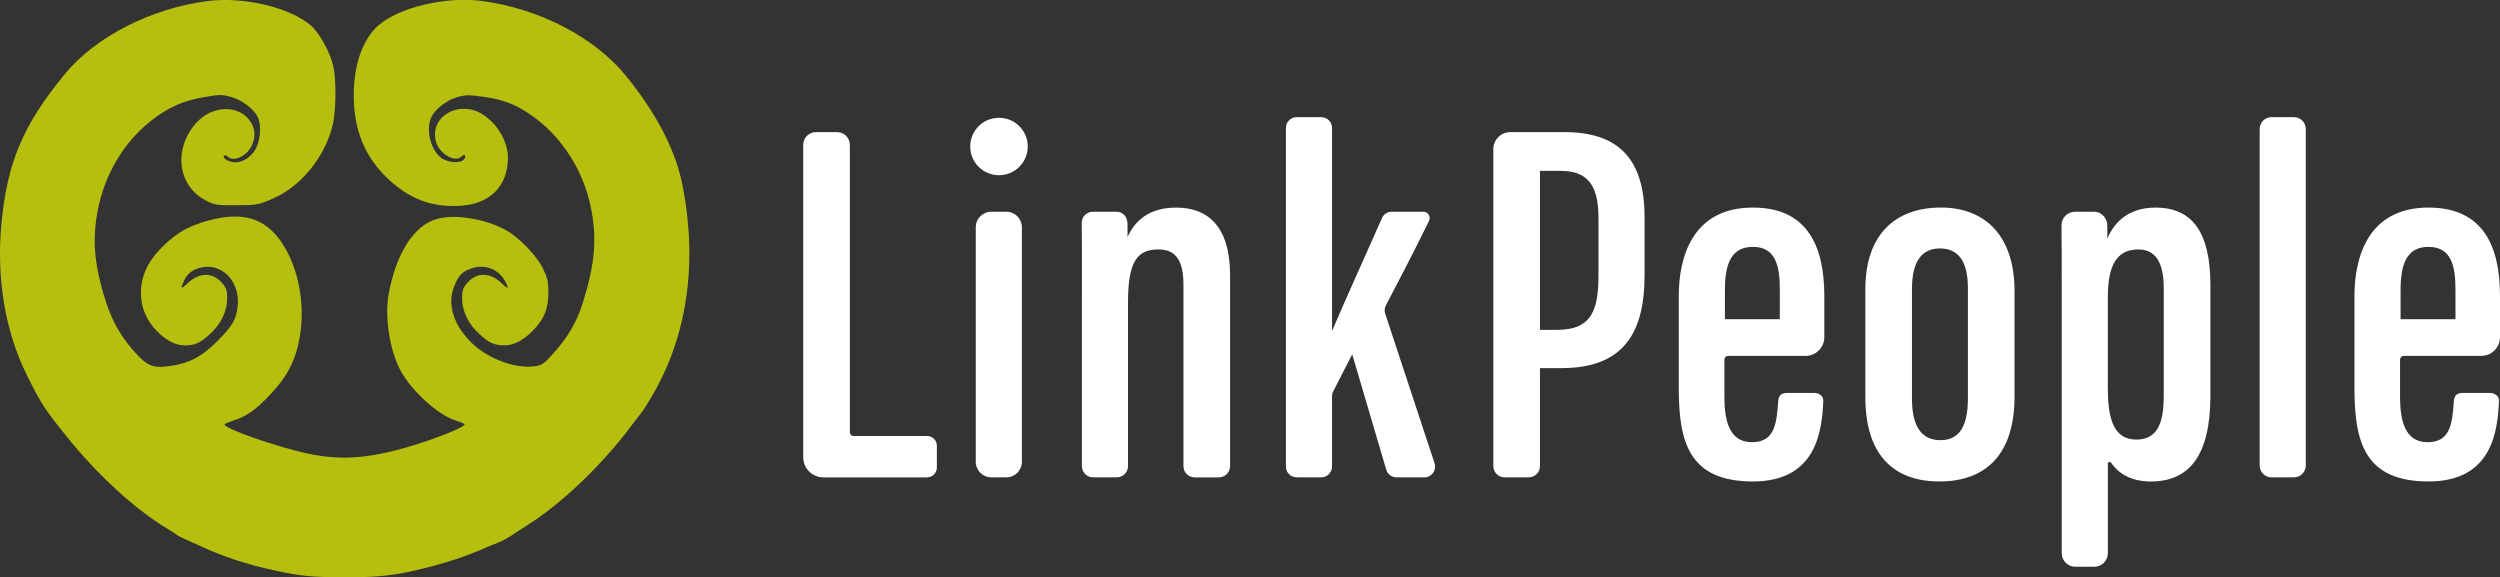
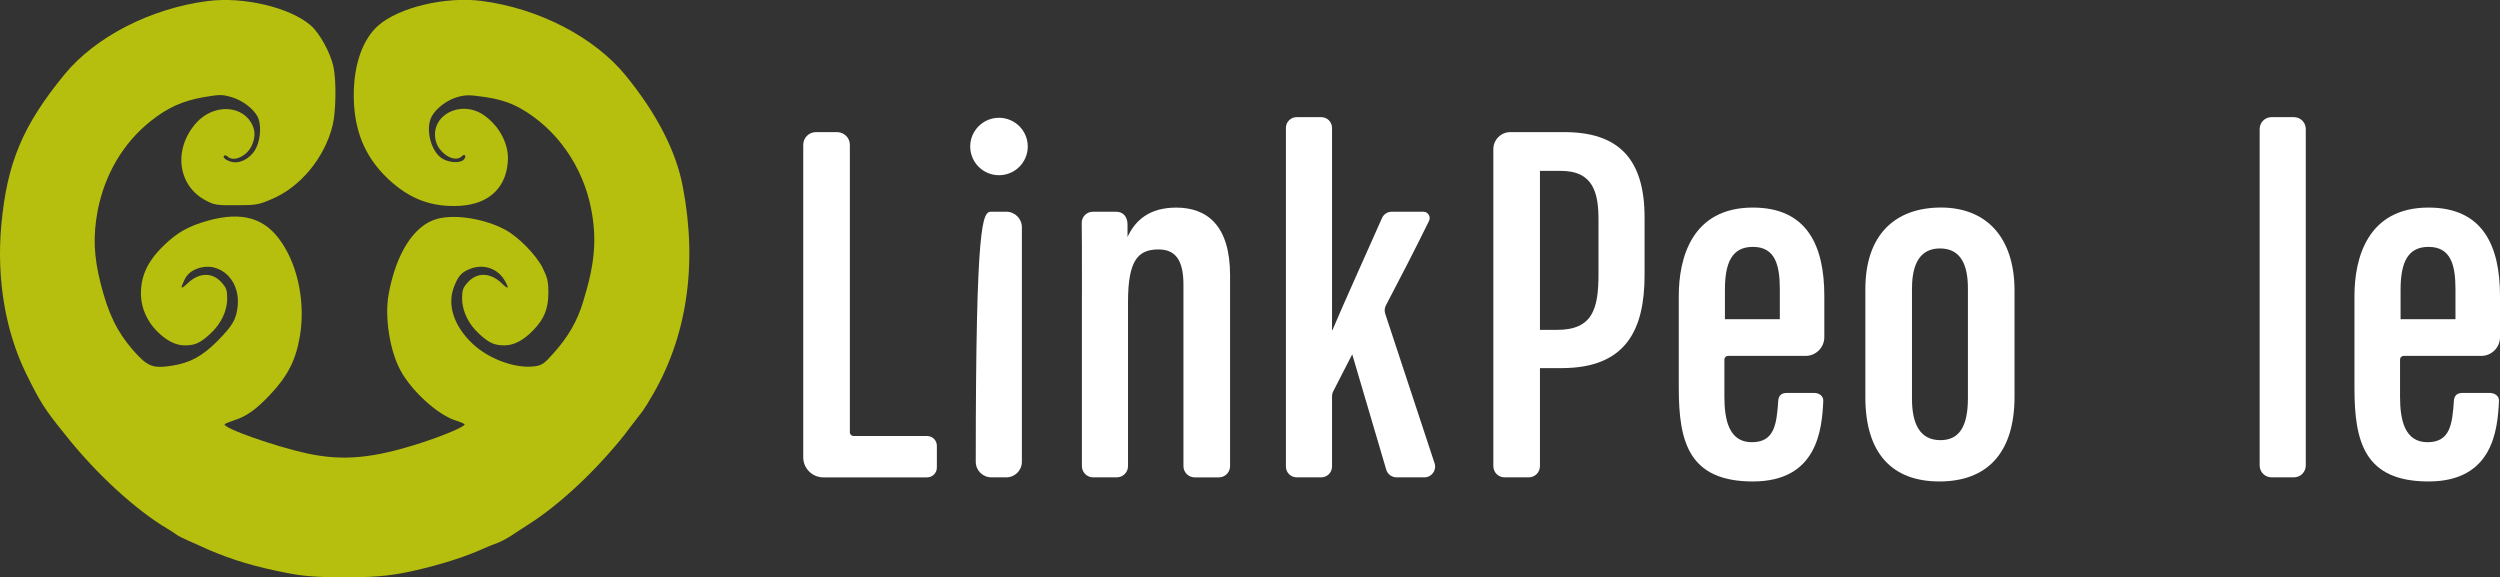
<svg xmlns="http://www.w3.org/2000/svg" width="511" height="118" viewBox="0 0 511 118" fill="none">
  <rect x="0" y="0" width="511" height="118" fill="#333333" stroke="none" />
  <path d="M166.785 27.011H171.107C172.547 27.011 173.71 28.171 173.71 29.608V88.356C173.71 88.777 174.054 89.119 174.47 89.119H189.494C190.597 89.119 191.495 90.009 191.495 91.116V95.577C191.495 96.678 190.597 97.574 189.494 97.574H168.292C166.02 97.574 164.182 95.734 164.182 93.473V29.602C164.182 28.165 165.345 27.005 166.785 27.005" fill="white" />
-   <path d="M210.076 29.945C210.076 33.186 207.442 35.814 204.194 35.814C200.945 35.814 198.312 33.186 198.312 29.945C198.312 26.704 200.945 24.076 204.194 24.076C207.442 24.076 210.076 26.704 210.076 29.945ZM202.627 43.276H205.688C207.448 43.276 208.871 44.695 208.871 46.451V94.393C208.871 96.149 207.448 97.568 205.688 97.568H202.627C200.867 97.568 199.445 96.149 199.445 94.393V46.451C199.445 44.695 200.867 43.276 202.627 43.276Z" fill="white" />
+   <path d="M210.076 29.945C210.076 33.186 207.442 35.814 204.194 35.814C200.945 35.814 198.312 33.186 198.312 29.945C198.312 26.704 200.945 24.076 204.194 24.076C207.442 24.076 210.076 26.704 210.076 29.945ZM202.627 43.276H205.688C207.448 43.276 208.871 44.695 208.871 46.451V94.393C208.871 96.149 207.448 97.568 205.688 97.568H202.627C200.867 97.568 199.445 96.149 199.445 94.393C199.445 44.695 200.867 43.276 202.627 43.276Z" fill="white" />
  <path d="M221.147 59.962C221.147 51.917 221.147 48.062 221.105 45.579C221.081 44.304 222.118 43.276 223.401 43.276H228.144C229.567 43.276 230.465 44.304 230.465 45.88V48.453C232.05 44.966 235.015 42.434 240.415 42.434C246.767 42.434 251.426 46.132 251.426 56.27V95.283C251.426 96.546 250.401 97.574 249.13 97.574H244.194C242.928 97.574 241.897 96.552 241.897 95.283V58.17C241.897 53.101 240.204 50.985 236.811 50.985C232.683 50.985 230.567 53.101 230.567 61.652V95.277C230.567 96.54 229.543 97.568 228.271 97.568H223.437C222.172 97.568 221.141 96.546 221.141 95.277V59.962H221.147Z" fill="white" />
  <path d="M272.248 67.466H272.357C274.744 61.808 279.462 51.406 282.488 44.557C282.837 43.757 283.615 43.276 284.489 43.276H290.95C291.896 43.276 292.51 44.298 292.095 45.152C289.003 51.442 286.134 56.986 283.277 62.421C283 62.951 282.952 63.558 283.139 64.123L293.228 94.694C293.698 96.112 292.637 97.568 291.142 97.568H285.453C284.477 97.568 283.615 96.93 283.344 95.992L276.395 72.427C275.412 74.279 273.532 78.037 272.502 80.01C272.339 80.322 272.266 80.641 272.266 80.996V95.373C272.266 96.582 271.284 97.568 270.067 97.568H265.04C263.829 97.568 262.841 96.588 262.841 95.373V26.139C262.841 24.93 263.823 23.944 265.04 23.944H270.067C271.278 23.944 272.266 24.924 272.266 26.139V67.466H272.248Z" fill="white" />
  <path d="M314.767 67.424H318.263C325.567 67.424 326.731 63.095 326.731 56.018V44.857C326.731 39.47 325.67 34.93 319.107 34.93H314.767V67.424ZM305.239 30.48C305.239 28.562 306.8 27.005 308.716 27.005H319.74C330.75 27.005 336.15 32.392 336.15 44.437V56.228C336.15 67.418 332.341 75.241 319.215 75.241H314.767V95.283C314.767 96.546 313.743 97.568 312.477 97.568H307.529C306.264 97.568 305.239 96.546 305.239 95.283V30.48Z" fill="white" />
  <path d="M363.795 65.248V59.12C363.795 54.16 362.843 50.462 358.287 50.462C354.05 50.462 352.574 53.63 352.574 59.229V65.248H363.795ZM353.206 72.746C352.797 72.746 352.465 73.077 352.465 73.486V81.092C352.465 85.848 353.417 90.388 358.076 90.388C362.735 90.388 363.145 86.666 363.47 81.934C363.554 80.785 364.181 80.316 365.254 80.316H370.829C371.775 80.316 372.727 80.906 372.679 81.934C372.414 87.923 371.407 98.41 358.281 98.41C345.155 98.41 343.142 90.274 343.142 79.294V60.491C343.142 52.783 345.787 42.428 358.281 42.428C369.394 42.428 372.89 50.245 372.89 60.491V68.922C372.89 71.032 371.172 72.746 369.057 72.746H353.194H353.206Z" fill="white" />
  <path d="M501.899 65.248V59.12C501.899 54.16 500.947 50.462 496.391 50.462C492.154 50.462 490.677 53.63 490.677 59.229V65.248H501.899ZM491.31 72.746C490.9 72.746 490.569 73.077 490.569 73.486V81.092C490.569 85.848 491.521 90.388 496.18 90.388C500.839 90.388 501.248 86.666 501.574 81.934C501.658 80.785 502.285 80.316 503.358 80.316H508.933C509.879 80.316 510.831 80.906 510.789 81.934C510.524 87.923 509.517 98.41 496.391 98.41C483.265 98.41 481.252 90.274 481.252 79.294V60.491C481.252 52.783 483.897 42.428 496.391 42.428C507.504 42.428 511 50.245 511 60.491V68.922C511 71.032 509.282 72.746 507.167 72.746H491.304H491.31Z" fill="white" />
  <path d="M390.808 58.91V81.513C390.808 86.588 392.393 89.967 396.629 89.967C400.438 89.967 402.24 87.219 402.24 81.411V58.916C402.24 54.268 400.866 50.78 396.527 50.78C392.61 50.78 390.814 53.739 390.814 58.916M411.769 59.433V81.086C411.769 92.703 406.055 98.409 396.418 98.409C386.782 98.409 381.279 92.703 381.279 81.188V59.114C381.279 47.81 387.523 42.422 396.738 42.422C405.953 42.422 411.769 48.441 411.769 59.427" fill="white" />
-   <path d="M430.837 79.186C430.837 85.103 431.79 89.853 436.659 89.853C440.896 89.853 442.27 86.582 442.27 80.978V58.904C442.27 53.306 440.366 50.985 437.081 50.985C432.633 50.985 430.837 54.256 430.837 60.81V79.186ZM421.418 58.91C421.418 53.348 421.418 49.217 421.369 46.078C421.345 44.533 422.599 43.282 424.154 43.282H428.101C429.674 43.282 430.735 44.785 430.735 46.042V48.772C432.218 45.284 435.183 42.434 440.583 42.434C448.207 42.434 451.805 47.611 451.805 58.279V80.882C451.805 93.136 447.465 98.415 439.631 98.415C435.394 98.415 432.923 96.654 431.494 94.567C431.296 94.272 430.844 94.429 430.844 94.784V113.069C430.844 114.603 429.596 115.847 428.059 115.847H424.202C422.665 115.847 421.418 114.603 421.418 113.069V58.916V58.91Z" fill="white" />
  <path d="M461.875 95.144V26.367C461.875 25.026 462.96 23.944 464.304 23.944H468.873C470.217 23.944 471.301 25.026 471.301 26.367V95.144C471.301 96.485 470.217 97.568 468.873 97.568H464.304C462.96 97.568 461.875 96.485 461.875 95.144Z" fill="white" />
  <path d="M127.846 88.62C121.844 96.179 114.527 103.028 108.151 107.11C106.313 108.307 105.246 108.974 104.354 109.588C103.727 109.949 103.185 110.297 102.588 110.574C102.443 110.64 102.034 110.875 99.599 111.789C95.621 113.622 90.896 115.192 85.267 116.503C81.066 117.477 77.752 118 71.201 118C63.547 118 61.485 117.735 56.568 116.689C50.529 115.414 45.653 113.809 40.85 111.56C40.85 111.56 39.216 110.832 38.403 110.472C37.589 110.111 36.51 109.558 36.51 109.558C35.92 109.221 35.57 108.848 34.286 108.115C27.723 104.224 19.732 96.924 13.355 88.879C9.004 83.491 8.251 82.252 5.364 76.414C1.085 67.695 -0.717 56.992 0.259 46.102C1.422 33.264 4.647 25.628 13.241 15.147C19.539 7.51 30.833 1.708 42.465 0.21C49.781 -0.728 59.31 1.521 63.547 5.225C65.349 6.795 67.56 10.841 68.163 13.65C68.766 16.566 68.687 22.82 67.976 25.664C66.361 32.212 61.413 38.237 55.597 40.672C52.819 41.869 52.373 41.947 48.317 41.947C44.303 41.983 43.851 41.911 42.049 40.973C36.311 37.942 35.371 30.528 40.06 25.177C43.399 21.394 49.028 21.322 51.312 25.026C52.174 26.488 52.252 27.87 51.535 29.59C50.595 31.875 47.744 33.222 46.509 31.983C46.286 31.761 45.948 31.683 45.798 31.833C45.309 32.284 46.846 33.18 48.088 33.18C49.811 33.18 51.65 31.869 52.439 30.071C53.301 28.201 53.415 25.315 52.662 23.86C51.764 22.176 49.588 20.529 47.334 19.855C45.382 19.296 44.972 19.296 41.669 19.855C37.354 20.601 34.28 21.99 30.791 24.756C25.162 29.247 21.377 35.687 19.949 43.132C19.009 48.225 19.159 52.374 20.551 57.876C22.124 64.129 23.926 67.797 27.157 71.537C30.158 74.947 31.171 75.356 35.112 74.754C38.788 74.195 41.302 72.842 44.375 69.775C47.527 66.594 48.317 65.284 48.576 62.554C49.185 56.799 44.267 52.813 39.53 55.26C38.746 55.663 38.107 56.348 37.728 57.142C36.8 59.072 36.914 59.252 38.3 57.948C40.663 55.663 43.405 55.591 45.315 57.761C46.256 58.808 46.442 59.331 46.442 60.978C46.442 63.564 45.165 66.258 42.917 68.278C40.928 70.112 39.843 70.599 37.776 70.599C35.889 70.599 33.973 69.619 32.014 67.623C30.116 65.686 28.904 63.089 28.814 60.377C28.694 56.583 30.098 53.468 33.419 50.233C36.233 47.503 38.523 46.228 42.495 45.104C49.546 43.156 54.235 44.545 57.616 49.632C60.991 54.647 62.419 62.133 61.292 68.723C60.467 73.63 58.816 76.847 55.218 80.665C52.331 83.732 50.378 85.121 47.75 85.944C46.925 86.209 46.099 86.546 45.948 86.69C45.201 87.364 56.115 91.254 62.944 92.715C70.146 94.249 76.299 93.689 86.014 90.544C90.968 88.933 95.356 87.063 94.94 86.69C94.789 86.54 93.964 86.203 93.138 85.944C89.498 84.82 84.062 79.883 81.808 75.614C79.668 71.609 78.62 64.875 79.409 60.305C80.91 51.844 84.622 46.006 89.353 44.737C92.993 43.727 99.068 44.701 103.233 46.944C105.969 48.405 109.537 52.037 110.923 54.767C111.899 56.751 112.086 57.497 112.086 59.818C112.086 63.149 111.224 65.206 108.97 67.526C106.982 69.583 105.029 70.593 103.118 70.593C101.057 70.593 99.966 70.106 97.978 68.272C95.73 66.252 94.452 63.558 94.452 60.972C94.452 59.325 94.639 58.802 95.579 57.755C97.489 55.585 100.232 55.657 102.594 57.942C103.98 59.289 104.167 59.024 103.082 57.196C101.582 54.761 98.653 53.865 95.916 55.025C94.265 55.699 93.59 56.523 92.764 58.729C91.378 62.397 92.801 66.667 96.591 70.256C99.966 73.437 105.481 75.422 109.386 74.862C110.772 74.64 111.297 74.303 113.135 72.205C116.172 68.801 117.974 65.692 119.21 61.61C121.572 54.009 122.024 48.922 120.861 42.855C119.21 34.094 113.846 26.385 106.457 22.194C104.131 20.883 101.841 20.174 98.351 19.723C95.874 19.386 95.049 19.386 93.397 19.873C91.258 20.511 89.082 22.194 88.22 23.842C86.906 26.385 88.07 30.991 90.396 32.41C91.86 33.306 94.144 33.384 94.826 32.597C95.428 31.887 95.012 31.322 94.374 31.959C92.909 33.42 89.498 31.25 89.01 28.514C88.07 23.613 93.964 20.432 98.61 23.349C101.726 25.333 103.824 28.965 103.824 32.296C103.751 38.099 100.183 41.688 94.072 42.067C88.22 42.404 83.682 40.684 79.252 36.493C74.527 32.001 72.309 26.536 72.309 19.464C72.309 13.139 74.148 8.009 77.336 5.201C81.573 1.497 91.101 -0.752 98.418 0.186C110.158 1.72 121.524 7.6 127.943 15.496C134.247 23.24 138.225 30.955 139.575 38.213C142.648 54.232 140.376 69.288 132.873 81.603C132.137 82.95 131.697 83.437 131.348 84.032L127.84 88.59L127.846 88.62Z" fill="#B6BF0E" />
</svg>